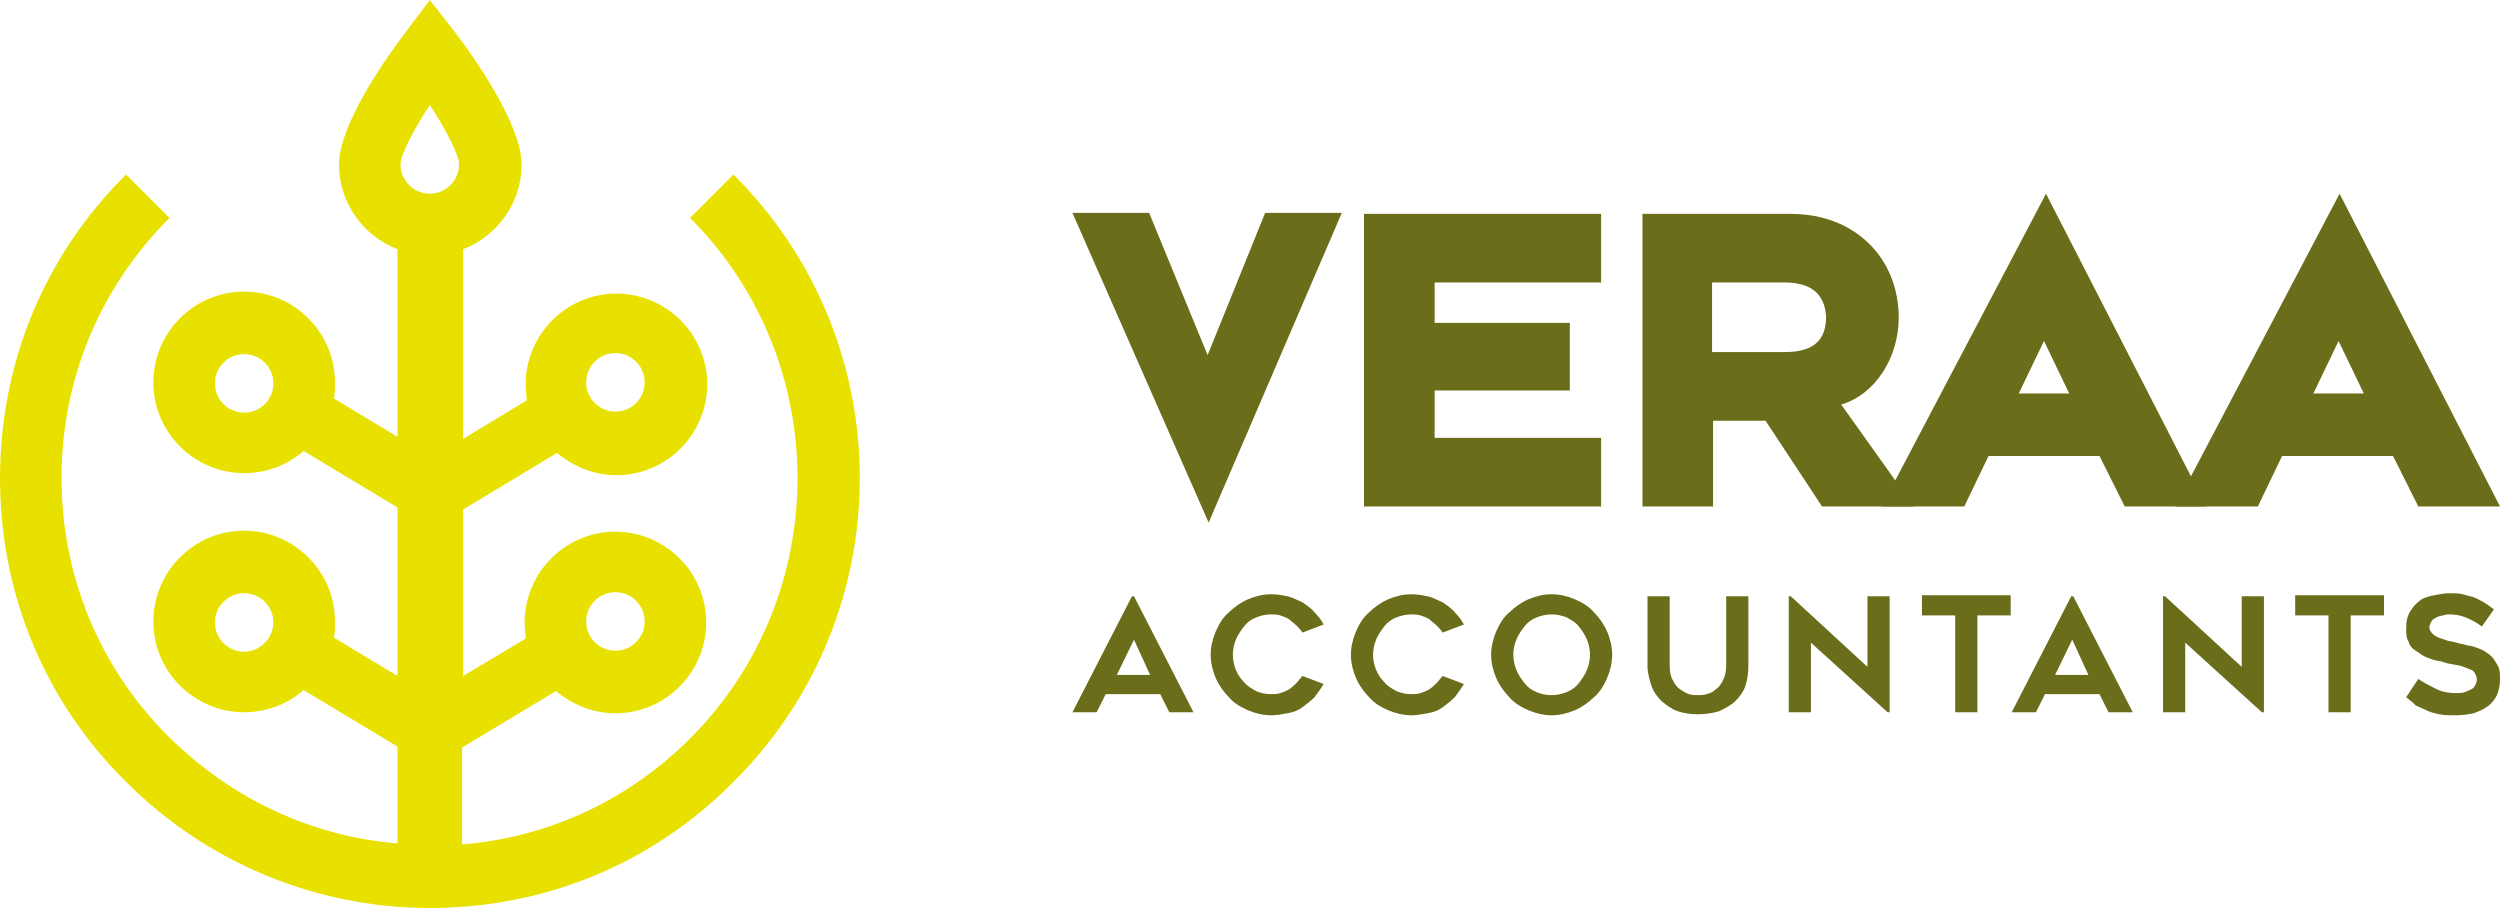
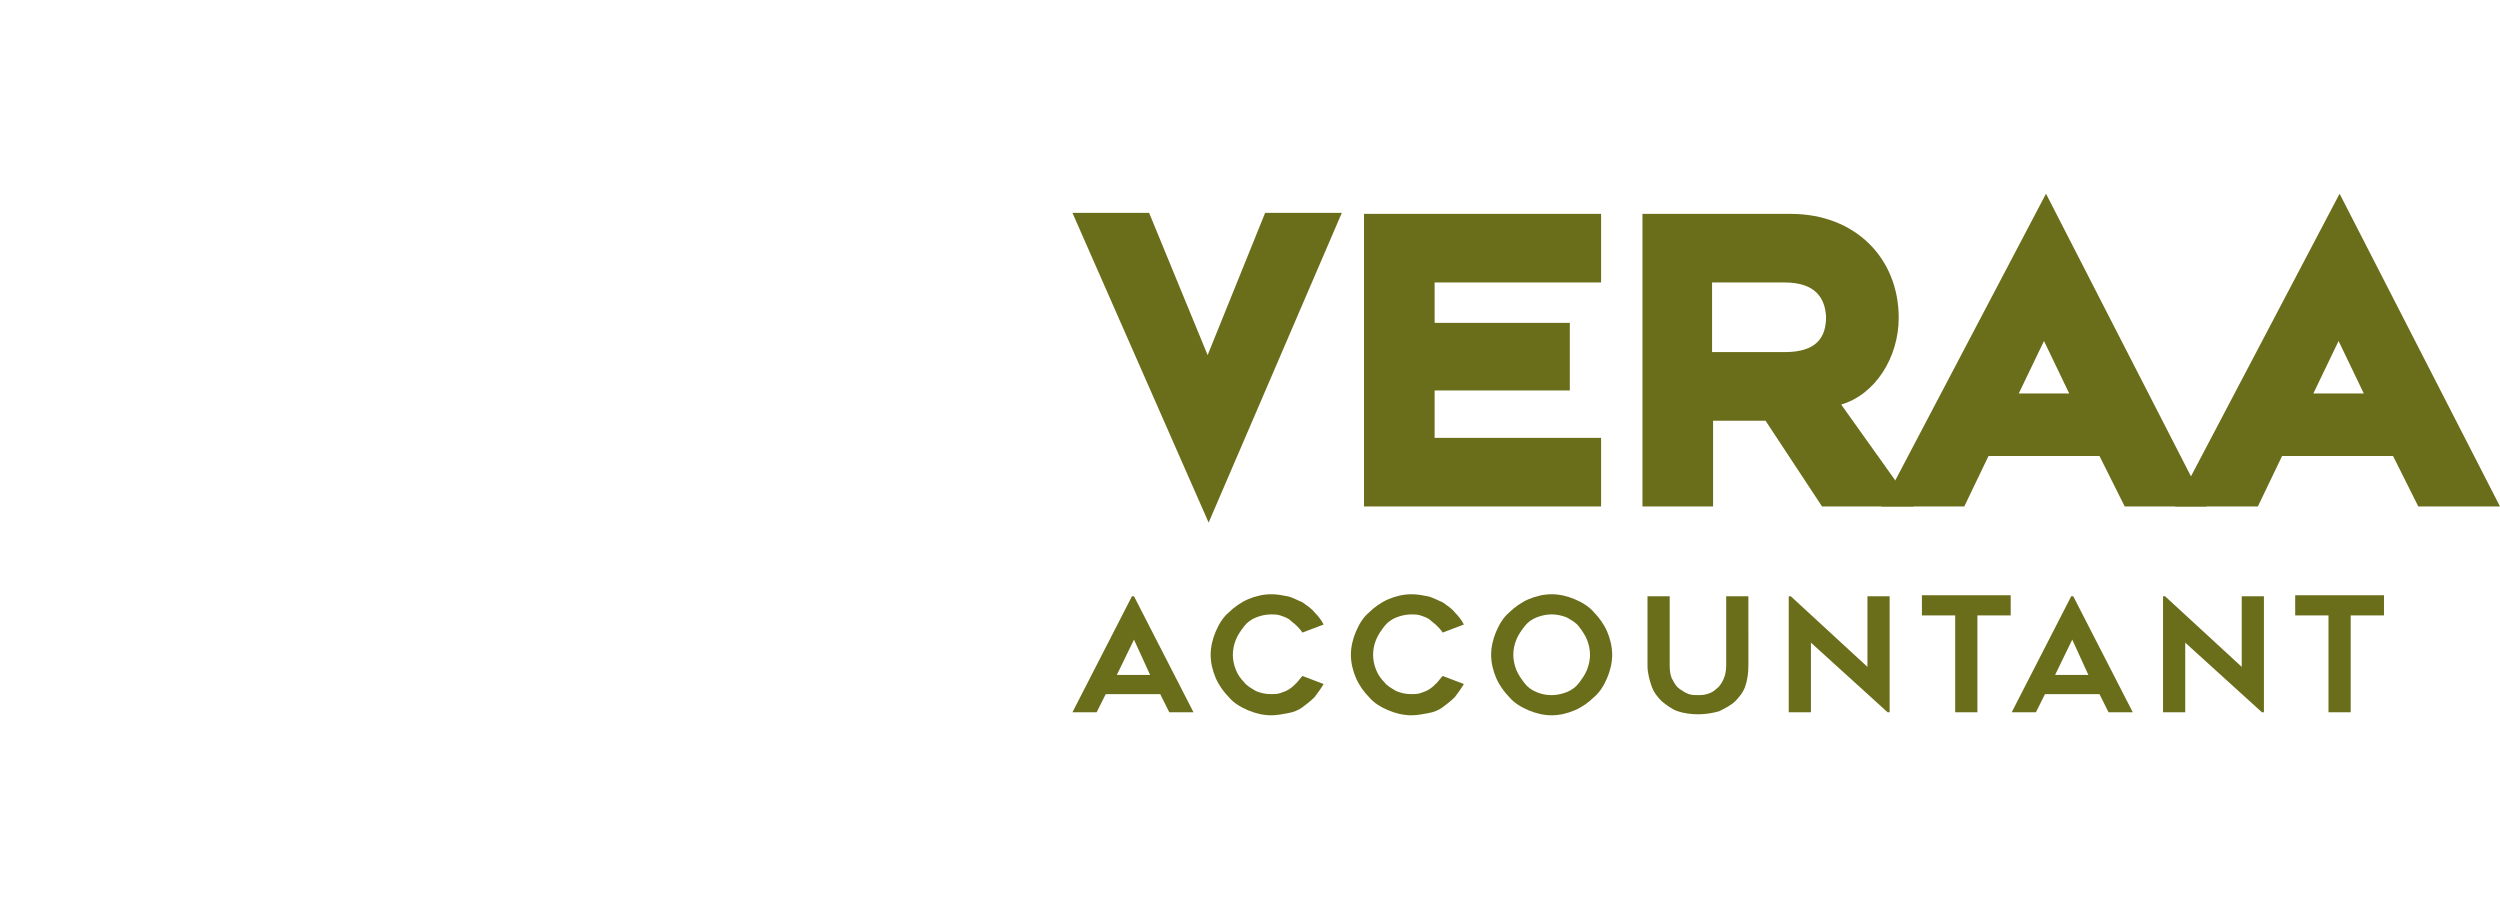
<svg xmlns="http://www.w3.org/2000/svg" version="1.1" id="Laag_1" x="0px" y="0px" viewBox="0 0 247.8 90" style="enable-background:new 0 0 247.8 90;" xml:space="preserve">
  <style type="text/css">
	.st0{fill:#E8E100;}
	.st1{fill:#6A6E1A;}
</style>
-   <path class="st0" d="M72.7,17.3l-4.3,4.3c14.2,14.2,14.2,37.4,0,51.6c-6.1,6.1-14,9.8-22.6,10.5v-9.6l9.3-5.6  c1.6,1.3,3.6,2.2,5.9,2.2c5,0,9-4.1,9-9c0-5-4.1-9-9-9c-5,0-9,4.1-9,9c0,0.5,0.1,1.1,0.1,1.6L45.9,67V50.5l9.3-5.6  c1.6,1.3,3.6,2.2,5.9,2.2c5,0,9-4.1,9-9c0-5-4.1-9-9-9c-5,0-9,4.1-9,9c0,0.5,0.1,1.1,0.1,1.6l-6.3,3.8V24.7c3.4-1.3,5.8-4.6,5.8-8.4  c0-3.9-4.6-10.5-6.6-13.1L42.6,0l-2.4,3.2c-2,2.6-6.6,9.2-6.6,13.1c0,3.8,2.4,7.1,5.8,8.4v18.6l-6.3-3.8c0.1-0.5,0.1-1,0.1-1.6  c0-5-4.1-9-9-9c-5,0-9,4.1-9,9c0,5,4.1,9,9,9c2.2,0,4.3-0.8,5.9-2.2l9.3,5.6V67l-6.3-3.8c0.1-0.5,0.1-1,0.1-1.6c0-5-4.1-9-9-9  c-5,0-9,4.1-9,9c0,5,4.1,9,9,9c2.2,0,4.3-0.8,5.9-2.2l9.3,5.6v9.6c-8.5-0.7-16.4-4.4-22.6-10.5c-6.9-6.8-10.7-16-10.7-25.7  c0-9.8,3.8-18.9,10.7-25.8l-4.3-4.3C4.4,25.3,0,36,0,47.4s4.4,22.1,12.5,30.1c8,8,18.8,12.5,30.1,12.5c11.4,0,22.1-4.4,30.1-12.5  C89.4,60.9,89.4,33.9,72.7,17.3z M61,58.7c1.6,0,2.9,1.3,2.9,2.9c0,1.6-1.3,2.9-2.9,2.9s-2.9-1.3-2.9-2.9C58.1,60,59.4,58.7,61,58.7  z M61,35c1.6,0,2.9,1.3,2.9,2.9s-1.3,2.9-2.9,2.9s-2.9-1.3-2.9-2.9S59.4,35,61,35z M24.2,40.9c-1.6,0-2.9-1.3-2.9-2.9  s1.3-2.9,2.9-2.9s2.9,1.3,2.9,2.9S25.8,40.9,24.2,40.9z M24.2,64.6c-1.6,0-2.9-1.3-2.9-2.9c0-1.6,1.3-2.9,2.9-2.9s2.9,1.3,2.9,2.9  C27.1,63.2,25.8,64.6,24.2,64.6z M42.6,10.4c1.7,2.6,2.9,5,2.9,5.9c0,1.6-1.3,2.9-2.9,2.9c-1.6,0-2.9-1.3-2.9-2.9  C39.7,15.4,40.9,13,42.6,10.4z" />
  <g>
    <g>
      <path class="st1" d="M119.8,51.8l-13.5-30.7h7.6l5.8,14.1l5.7-14.1h7.6L119.8,51.8z" />
      <path class="st1" d="M135.2,50.2v-29h23.5V28h-16.5V32h13.4v6.7h-13.4v4.7h16.5v6.8C158.7,50.2,135.2,50.2,135.2,50.2z" />
      <path class="st1" d="M180.6,50.2l-5.6-8.5h-5.2v8.5h-7v-29h14.7c6.4,0,10.7,4.4,10.7,10.3c0,3.9-2.3,7.6-5.7,8.6l7.2,10.1H180.6z     M176.9,28h-7.2v6.9h7.2c3.1,0,4.1-1.4,4.1-3.5C180.9,29.6,180,28,176.9,28z" />
      <path class="st1" d="M210.6,50.2l-2.5-5h-11l-2.4,5h-8.2l16.3-31l15.9,31H210.6z M202.6,33.8l-2.5,5.2h5L202.6,33.8z" />
      <path class="st1" d="M239.7,50.2l-2.5-5h-11l-2.4,5h-8.2l16.3-31l15.9,31H239.7z M231.8,33.8l-2.5,5.2h5L231.8,33.8z" />
    </g>
    <g>
      <path class="st1" d="M106.3,70.6l5.9-11.5h0.2l5.9,11.5h-2.4l-0.9-1.8h-5.4l-0.9,1.8H106.3z M110.7,66.9h3.3l-1.6-3.5L110.7,66.9z    " />
      <path class="st1" d="M131.2,67.8c-0.3,0.5-0.6,0.9-0.9,1.3c-0.4,0.4-0.8,0.7-1.2,1c-0.4,0.3-0.9,0.5-1.5,0.6    c-0.5,0.1-1.1,0.2-1.6,0.2c-0.8,0-1.6-0.2-2.3-0.5c-0.7-0.3-1.4-0.7-1.9-1.3c-0.5-0.5-1-1.2-1.3-1.9c-0.3-0.7-0.5-1.5-0.5-2.3    c0-0.8,0.2-1.6,0.5-2.3c0.3-0.7,0.7-1.4,1.3-1.9c0.5-0.5,1.2-1,1.9-1.3c0.7-0.3,1.5-0.5,2.3-0.5c0.6,0,1.1,0.1,1.6,0.2    c0.5,0.1,1,0.4,1.5,0.6c0.4,0.3,0.9,0.6,1.2,1c0.4,0.4,0.7,0.8,0.9,1.2l-2.1,0.8c-0.2-0.3-0.4-0.5-0.6-0.7    c-0.2-0.2-0.5-0.4-0.7-0.6c-0.3-0.2-0.6-0.3-0.9-0.4c-0.3-0.1-0.6-0.1-0.9-0.1c-0.5,0-1,0.1-1.5,0.3c-0.5,0.2-0.9,0.5-1.2,0.9    c-0.3,0.4-0.6,0.8-0.8,1.3c-0.2,0.5-0.3,1-0.3,1.5c0,0.5,0.1,1,0.3,1.5c0.2,0.5,0.5,0.9,0.8,1.2c0.3,0.4,0.7,0.6,1.2,0.9    c0.5,0.2,0.9,0.3,1.5,0.3c0.3,0,0.6,0,0.9-0.1c0.3-0.1,0.6-0.2,0.9-0.4c0.3-0.2,0.5-0.4,0.7-0.6c0.2-0.2,0.4-0.5,0.6-0.7    L131.2,67.8z" />
      <path class="st1" d="M145.1,67.8c-0.3,0.5-0.6,0.9-0.9,1.3c-0.4,0.4-0.8,0.7-1.2,1c-0.4,0.3-0.9,0.5-1.5,0.6    c-0.5,0.1-1.1,0.2-1.6,0.2c-0.8,0-1.6-0.2-2.3-0.5c-0.7-0.3-1.4-0.7-1.9-1.3c-0.5-0.5-1-1.2-1.3-1.9c-0.3-0.7-0.5-1.5-0.5-2.3    c0-0.8,0.2-1.6,0.5-2.3c0.3-0.7,0.7-1.4,1.3-1.9c0.5-0.5,1.2-1,1.9-1.3c0.7-0.3,1.5-0.5,2.3-0.5c0.6,0,1.1,0.1,1.6,0.2    c0.5,0.1,1,0.4,1.5,0.6c0.4,0.3,0.9,0.6,1.2,1c0.4,0.4,0.7,0.8,0.9,1.2l-2.1,0.8c-0.2-0.3-0.4-0.5-0.6-0.7    c-0.2-0.2-0.5-0.4-0.7-0.6c-0.3-0.2-0.6-0.3-0.9-0.4s-0.6-0.1-0.9-0.1c-0.5,0-1,0.1-1.5,0.3c-0.5,0.2-0.9,0.5-1.2,0.9    c-0.3,0.4-0.6,0.8-0.8,1.3c-0.2,0.5-0.3,1-0.3,1.5c0,0.5,0.1,1,0.3,1.5c0.2,0.5,0.5,0.9,0.8,1.2c0.3,0.4,0.7,0.6,1.2,0.9    c0.5,0.2,0.9,0.3,1.5,0.3c0.3,0,0.6,0,0.9-0.1c0.3-0.1,0.6-0.2,0.9-0.4c0.3-0.2,0.5-0.4,0.7-0.6c0.2-0.2,0.4-0.5,0.6-0.7    L145.1,67.8z" />
      <path class="st1" d="M153.8,70.9c-0.8,0-1.6-0.2-2.3-0.5c-0.7-0.3-1.4-0.7-1.9-1.3c-0.5-0.5-1-1.2-1.3-1.9    c-0.3-0.7-0.5-1.5-0.5-2.3c0-0.8,0.2-1.6,0.5-2.3c0.3-0.7,0.7-1.4,1.3-1.9c0.5-0.5,1.2-1,1.9-1.3c0.7-0.3,1.5-0.5,2.3-0.5    c0.8,0,1.6,0.2,2.3,0.5c0.7,0.3,1.4,0.7,1.9,1.3c0.5,0.5,1,1.2,1.3,1.9c0.3,0.7,0.5,1.5,0.5,2.3c0,0.8-0.2,1.6-0.5,2.3    c-0.3,0.7-0.7,1.4-1.3,1.9c-0.5,0.5-1.2,1-1.9,1.3C155.4,70.7,154.6,70.9,153.8,70.9z M153.8,60.9c-0.5,0-1,0.1-1.5,0.3    c-0.5,0.2-0.9,0.5-1.2,0.9c-0.3,0.4-0.6,0.8-0.8,1.3c-0.2,0.5-0.3,1-0.3,1.5c0,0.5,0.1,1,0.3,1.5c0.2,0.5,0.5,0.9,0.8,1.3    c0.3,0.4,0.7,0.7,1.2,0.9c0.5,0.2,0.9,0.3,1.5,0.3c0.5,0,1-0.1,1.5-0.3c0.5-0.2,0.9-0.5,1.2-0.9c0.3-0.4,0.6-0.8,0.8-1.3    c0.2-0.5,0.3-1,0.3-1.5c0-0.5-0.1-1-0.3-1.5c-0.2-0.5-0.5-0.9-0.8-1.3c-0.3-0.4-0.7-0.6-1.2-0.9C154.8,61,154.3,60.9,153.8,60.9z" />
      <path class="st1" d="M168.3,70.8c-0.7,0-1.4-0.1-2-0.3c-0.6-0.2-1.1-0.6-1.6-1c-0.4-0.4-0.8-0.9-1-1.5c-0.2-0.6-0.4-1.3-0.4-2    v-6.9h2.2V66c0,0.6,0.1,1.1,0.3,1.4c0.2,0.4,0.4,0.7,0.7,0.9c0.3,0.2,0.6,0.4,0.9,0.5c0.3,0.1,0.6,0.1,0.9,0.1    c0.3,0,0.5,0,0.9-0.1c0.3-0.1,0.6-0.2,0.9-0.5c0.3-0.2,0.5-0.5,0.7-0.9c0.2-0.4,0.3-0.9,0.3-1.4v-6.9h2.2V66c0,0.7-0.1,1.4-0.3,2    c-0.2,0.6-0.6,1.1-1,1.5c-0.4,0.4-1,0.7-1.6,1C169.7,70.7,169,70.8,168.3,70.8z" />
      <path class="st1" d="M187.1,70.6l-7.6-6.9v6.9h-2.2V59.1h0.2l7.6,7v-7h2.2v11.5H187.1z" />
      <path class="st1" d="M199.3,61H196v9.6h-2.2V61h-3.3v-2h8.8V61z" />
      <path class="st1" d="M199.4,70.6l5.9-11.5h0.2l5.9,11.5H209l-0.9-1.8h-5.4l-0.9,1.8H199.4z M203.7,66.9h3.3l-1.6-3.5L203.7,66.9z" />
      <path class="st1" d="M224.2,70.6l-7.6-6.9v6.9h-2.2V59.1h0.2l7.6,7v-7h2.2v11.5H224.2z" />
      <path class="st1" d="M236.3,61H233v9.6h-2.2V61h-3.3v-2h8.8V61z" />
-       <path class="st1" d="M238.5,69.1l1.2-1.8c0.6,0.4,1.2,0.7,1.8,1c0.6,0.3,1.3,0.4,1.9,0.4c0.4,0,0.7,0,0.9-0.1    c0.3-0.1,0.5-0.2,0.7-0.3c0.2-0.1,0.3-0.3,0.4-0.5c0.1-0.2,0.1-0.4,0.1-0.5c0-0.2-0.1-0.4-0.2-0.6c-0.1-0.2-0.3-0.3-0.6-0.4    c-0.2-0.1-0.5-0.2-0.8-0.3c-0.3-0.1-0.7-0.1-1-0.2c-0.2,0-0.5-0.1-0.8-0.2c-0.3-0.1-0.6-0.1-0.9-0.2c-0.3-0.1-0.6-0.2-1-0.4    c-0.3-0.2-0.6-0.4-0.9-0.6c-0.3-0.2-0.5-0.5-0.6-0.9c-0.2-0.3-0.2-0.7-0.2-1.2c0-0.7,0.1-1.2,0.4-1.7s0.6-0.8,1-1.1    c0.4-0.3,0.9-0.4,1.4-0.5c0.5-0.1,1-0.2,1.5-0.2s0.9,0,1.3,0.1c0.4,0.1,0.7,0.2,1.1,0.3c0.3,0.1,0.6,0.3,1,0.5    c0.3,0.2,0.6,0.4,1,0.7l-1.2,1.7c-0.5-0.4-1.1-0.7-1.6-0.9c-0.5-0.2-1-0.3-1.6-0.3c-0.2,0-0.4,0-0.6,0.1c-0.2,0-0.5,0.1-0.7,0.2    c-0.2,0.1-0.4,0.2-0.5,0.4s-0.2,0.4-0.2,0.6c0,0.2,0.1,0.4,0.3,0.6c0.2,0.2,0.4,0.3,0.6,0.4c0.3,0.1,0.6,0.2,0.9,0.3    c0.3,0.1,0.6,0.1,0.9,0.2c0.2,0.1,0.5,0.1,0.8,0.2c0.3,0.1,0.6,0.1,0.9,0.2c0.3,0.1,0.6,0.2,1,0.4c0.3,0.2,0.6,0.4,0.8,0.6    c0.2,0.2,0.4,0.6,0.6,0.9c0.2,0.4,0.2,0.8,0.2,1.3c0,0.6-0.1,1.1-0.3,1.6c-0.2,0.4-0.5,0.8-0.9,1.1c-0.4,0.3-0.9,0.5-1.4,0.7    c-0.5,0.1-1.1,0.2-1.8,0.2c-0.6,0-1.1,0-1.6-0.1c-0.5-0.1-0.9-0.2-1.3-0.4c-0.4-0.2-0.7-0.3-1.1-0.5    C239.2,69.6,238.8,69.4,238.5,69.1z" />
    </g>
  </g>
</svg>